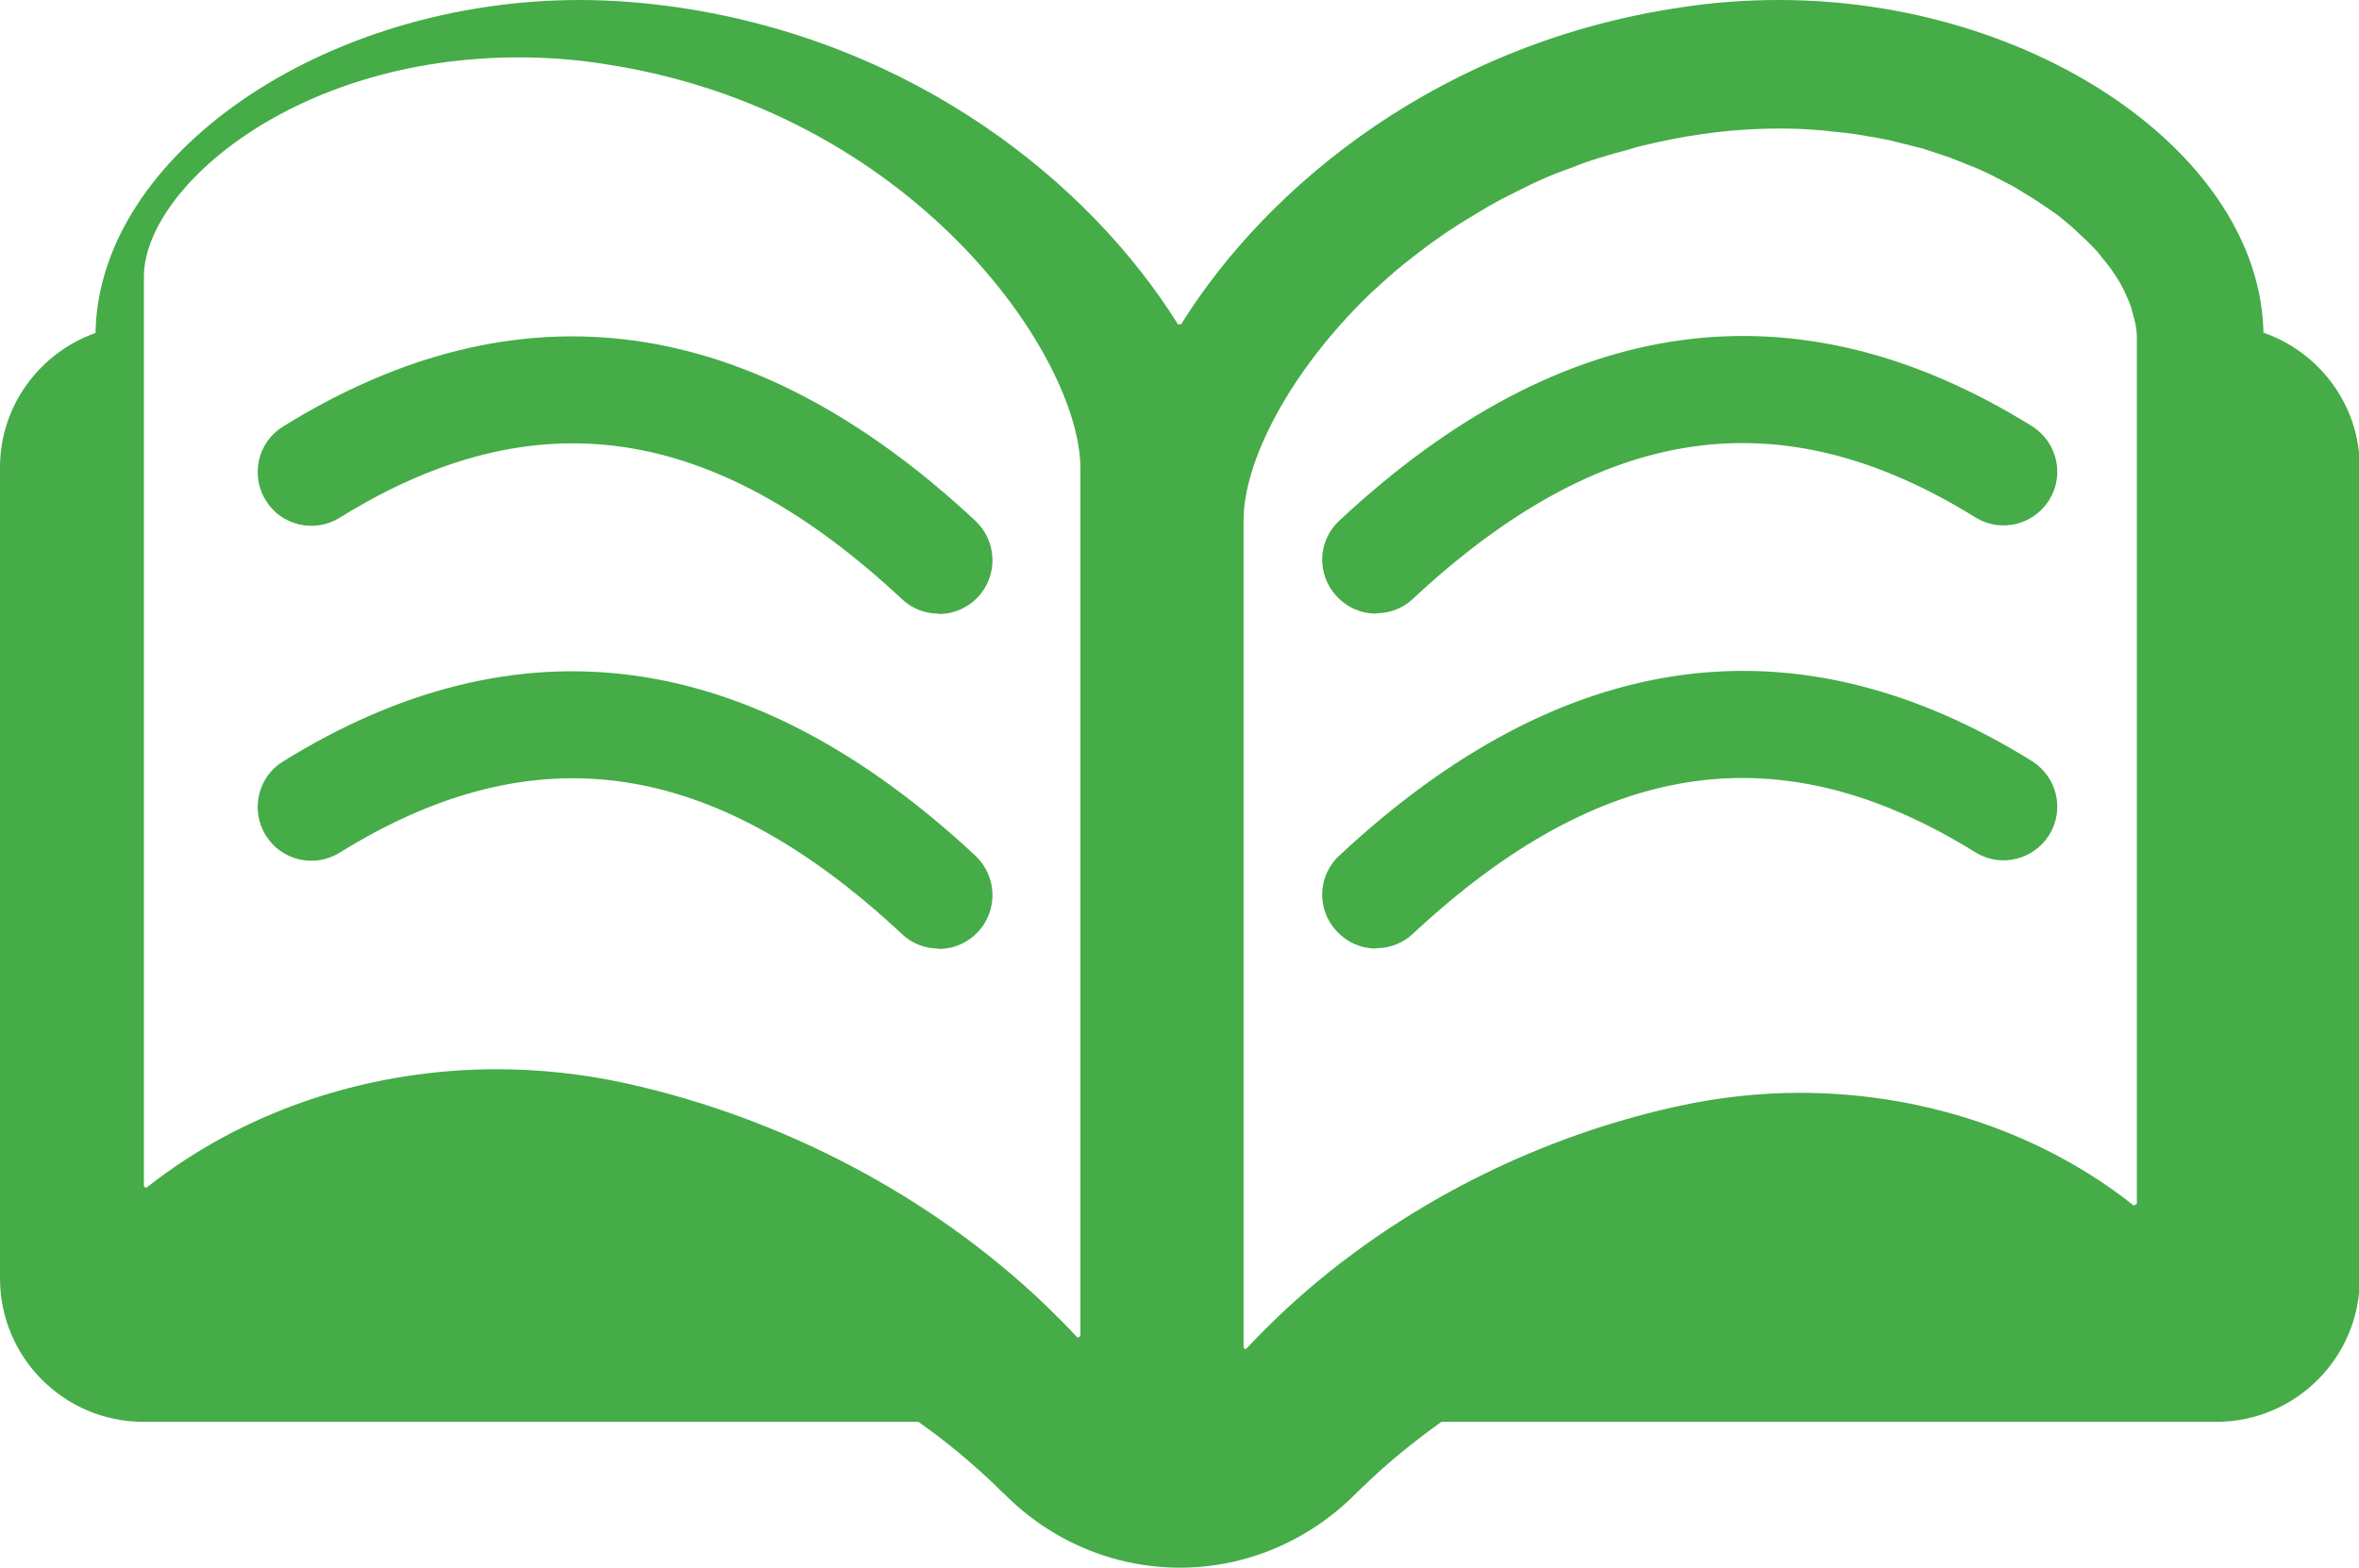
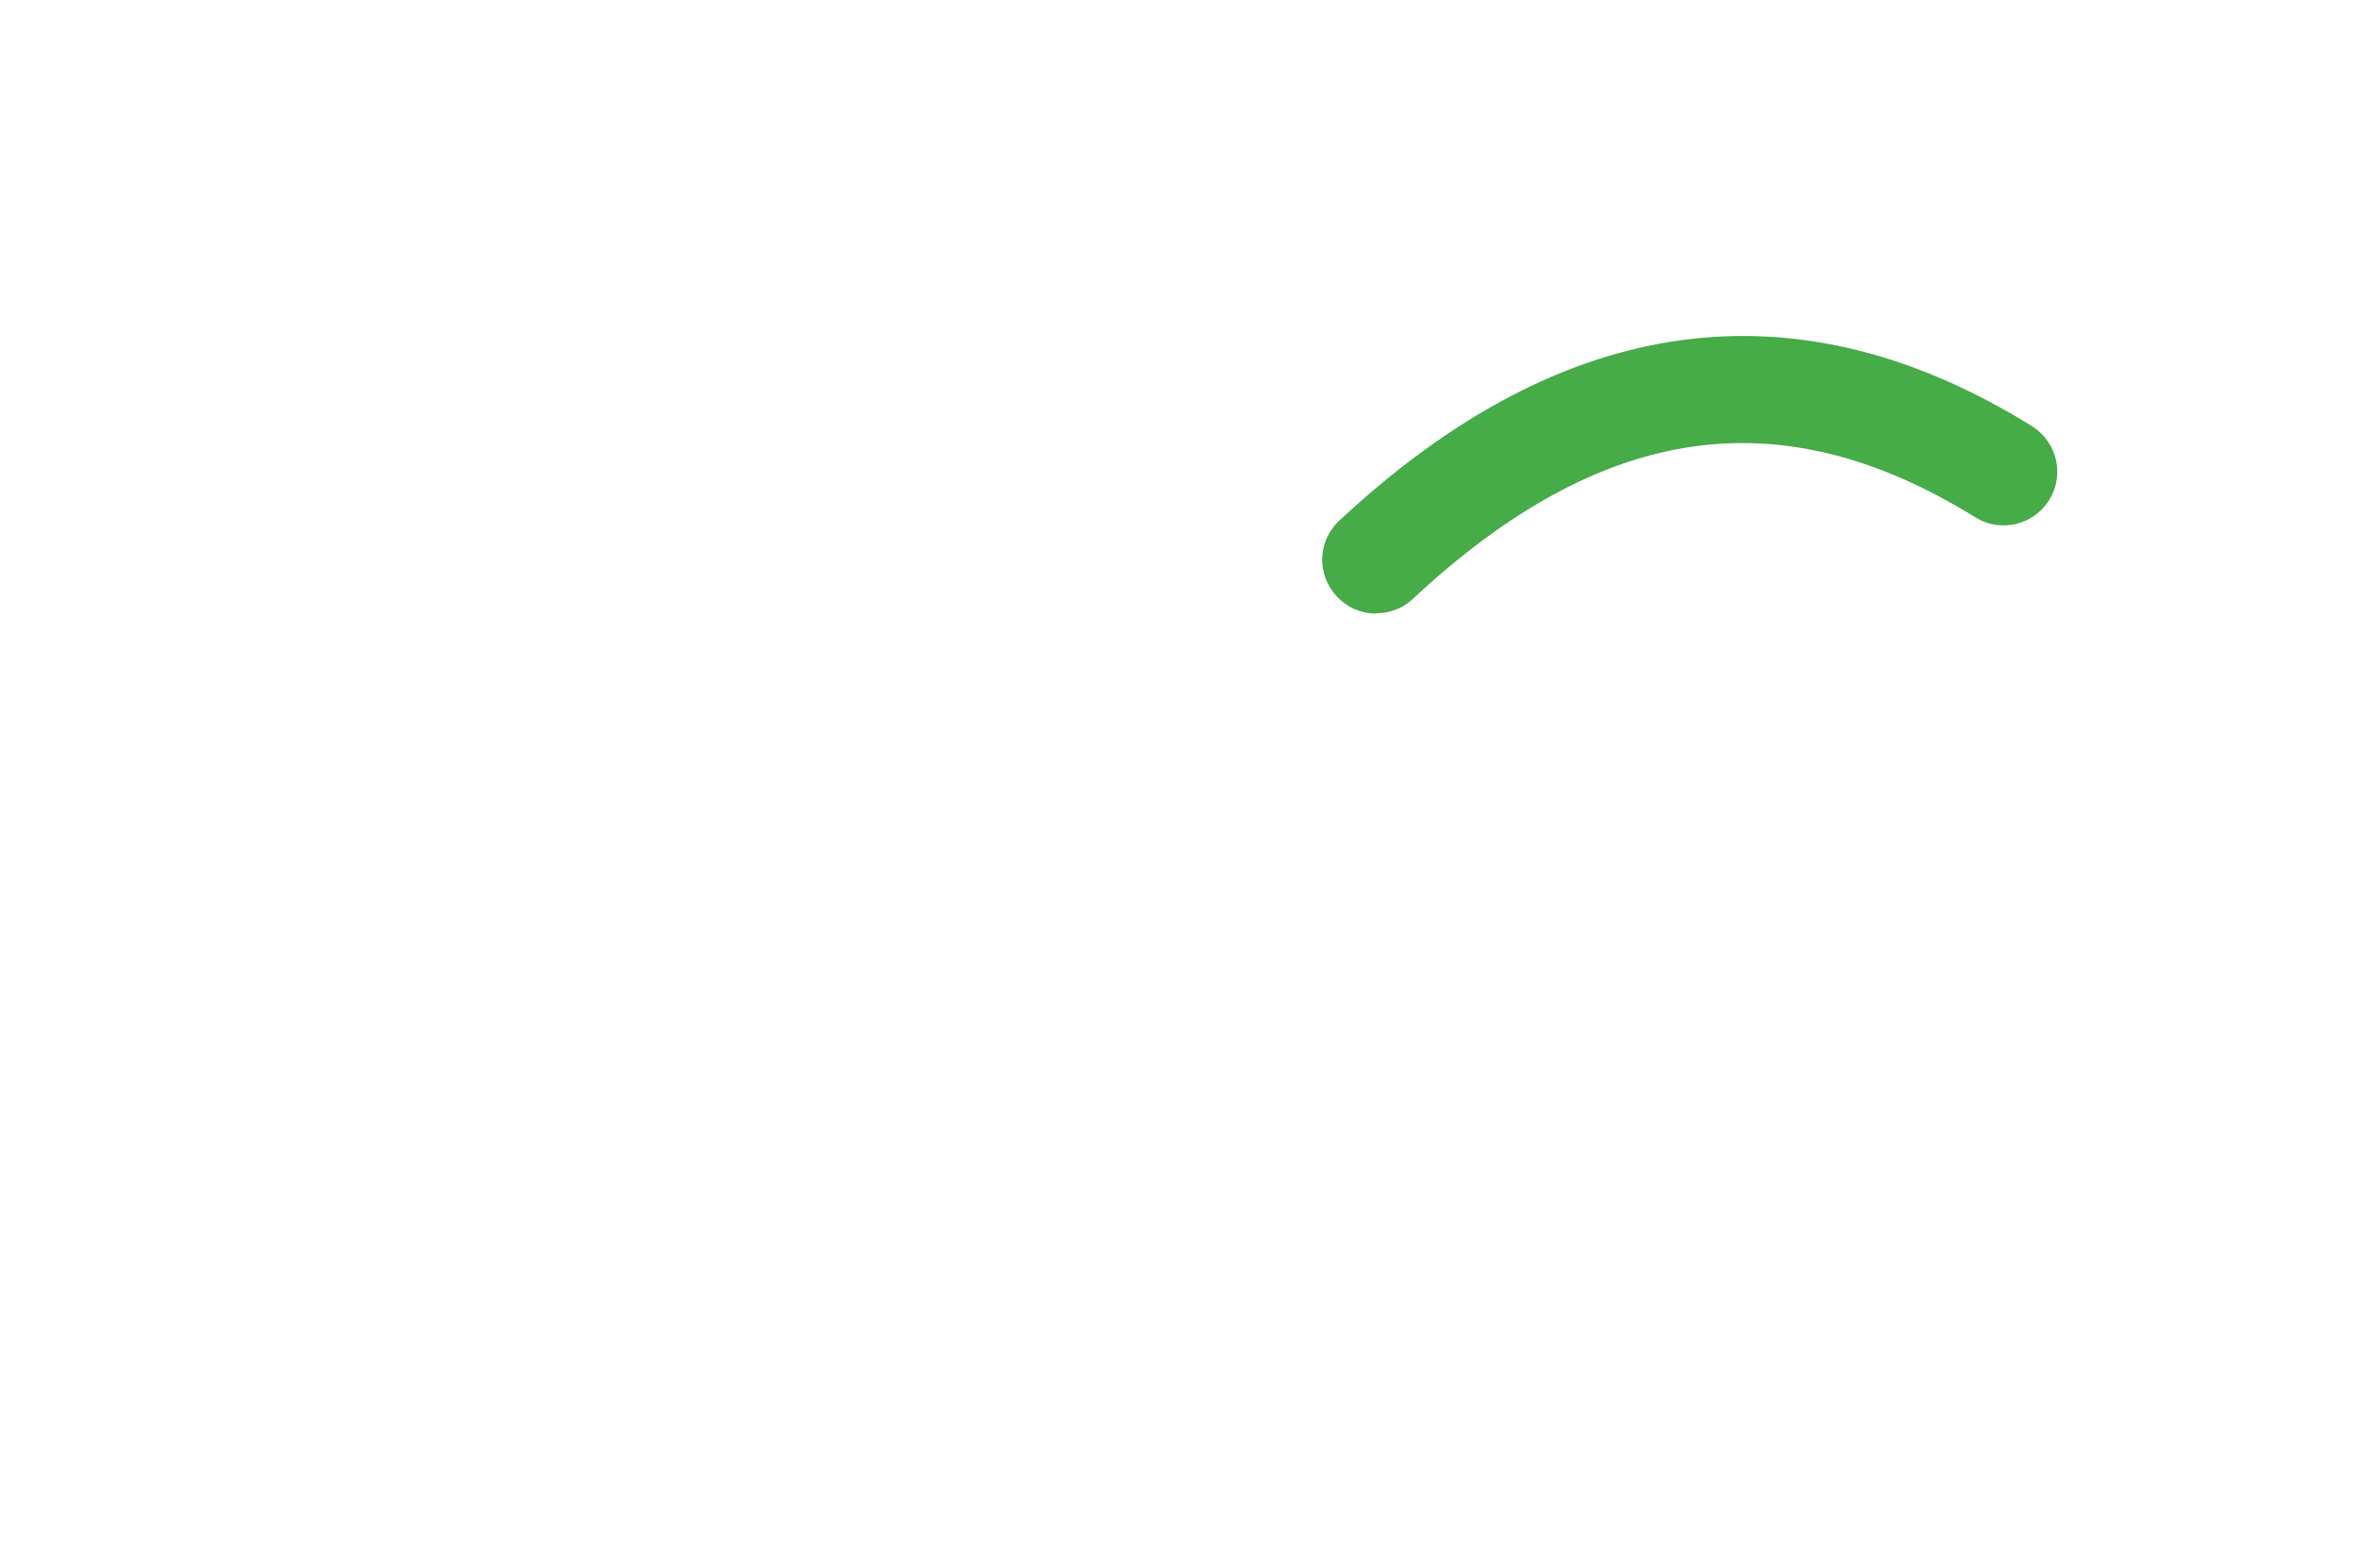
<svg xmlns="http://www.w3.org/2000/svg" id="_レイヤー_2" width="60" height="39.88" viewBox="0 0 60 39.88">
  <defs>
    <style>.cls-1{fill:#45ac48;}</style>
  </defs>
  <g id="_レイヤー_1-2">
    <g>
-       <path class="cls-1" d="m57.57,8.47c-.08-4.52-5.8-8.47-12.32-8.47-.83,0-1.68.06-2.51.19-6.01.89-10.45,4.45-12.7,8.06h-.08C27.71,4.64,23.27,1.08,17.26.19c-.83-.12-1.68-.19-2.51-.19C8.23,0,2.5,3.95,2.43,8.47c-1.41.5-2.43,1.84-2.43,3.42v20.63c0,2.01,1.63,3.65,3.65,3.65h19.71c.68.48,1.32,1.01,1.92,1.58.09.09.18.18.27.26,1.18,1.19,2.78,1.87,4.46,1.87s3.27-.68,4.46-1.87c.09-.09.18-.18.27-.26.59-.57,1.24-1.09,1.92-1.58h19.71c2.01,0,3.65-1.63,3.65-3.65V11.89c0-1.58-1.02-2.92-2.43-3.42Zm-30.09,25.51h0s-.05.07-.09.03c-.26-.28-.54-.56-.82-.83-2.88-2.75-6.66-4.74-10.64-5.62-1.09-.24-2.2-.36-3.3-.36-3.15,0-6.2.99-8.6,2.78-.1.07-.19.15-.29.22-.03.03-.08,0-.08-.04V7.04c0-2.22,3.8-5.58,9.53-5.58.71,0,1.42.05,2.13.16,7.87,1.17,12.16,7.42,12.16,10.3v22.06Zm26.86-3.36h0s-.04.06-.08.04c-.09-.07-.18-.14-.27-.21-2.29-1.71-5.2-2.65-8.21-2.65-1.05,0-2.11.12-3.15.35-3.8.84-7.4,2.74-10.14,5.36-.27.26-.54.53-.78.79-.03.03-.08.01-.08-.03V13.22c0-1.43,1.11-3.71,3.22-5.75.03-.03.06-.06.1-.09.24-.22.48-.44.74-.65.06-.05.13-.1.19-.15.24-.19.48-.37.74-.55.09-.06.18-.13.28-.19.24-.16.49-.31.74-.46.12-.07.23-.14.36-.21.25-.14.5-.26.76-.39.14-.07.28-.14.42-.2.26-.12.53-.22.81-.32.15-.06.3-.12.46-.17.3-.1.61-.19.92-.27.14-.04.28-.09.43-.12.46-.11.94-.21,1.43-.28.67-.1,1.36-.15,2.03-.15.33,0,.66.01.98.04.11,0,.21.02.31.03.21.02.42.04.63.07.12.02.24.04.35.06.18.03.36.06.54.1.12.03.24.06.36.09.16.04.32.08.48.12.12.04.24.08.36.12.14.05.29.09.43.15.12.05.24.09.35.14.13.05.26.1.38.16.12.05.23.11.35.17.11.06.22.11.33.17.12.06.23.13.34.2.09.06.19.11.28.17.11.07.22.15.33.22.08.05.15.11.23.16.11.08.21.17.31.25.06.05.12.1.17.15.1.09.2.19.3.28.04.04.09.09.13.13.1.1.19.2.27.31.03.04.06.07.09.11.09.11.17.22.24.33.02.03.03.05.05.08.08.12.14.24.2.36,0,.02.02.04.02.05.06.13.11.25.15.37,0,0,0,.02,0,.03.08.24.13.48.13.7v22.06Z" />
-       <path class="cls-1" d="m23.87,15.61c-.33,0-.67-.12-.93-.37-4.81-4.49-9.35-5.14-14.3-2.07-.64.4-1.49.2-1.88-.44-.4-.64-.2-1.49.44-1.88,6-3.72,11.92-2.91,17.61,2.4.55.52.58,1.38.07,1.93-.27.29-.63.44-1,.44Z" />
-       <path class="cls-1" d="m23.87,24.13c-.33,0-.67-.12-.93-.37-4.81-4.49-9.35-5.14-14.3-2.07-.64.4-1.49.2-1.88-.44-.4-.64-.2-1.49.44-1.88,6-3.72,11.92-2.91,17.61,2.4.55.52.58,1.38.07,1.93-.27.29-.63.44-1,.44Z" />
      <path class="cls-1" d="m35,15.61c-.37,0-.73-.15-1-.44-.52-.55-.49-1.42.07-1.93,5.69-5.31,11.62-6.12,17.61-2.4.64.4.84,1.24.44,1.88-.4.64-1.24.84-1.88.44-4.95-3.07-9.49-2.41-14.3,2.07-.26.25-.6.37-.93.37Z" />
-       <path class="cls-1" d="m35,24.13c-.37,0-.73-.15-1-.44-.52-.55-.49-1.42.07-1.93,5.69-5.31,11.62-6.12,17.61-2.4.64.4.84,1.24.44,1.88-.4.64-1.24.84-1.88.44-4.95-3.07-9.49-2.41-14.3,2.07-.26.25-.6.37-.93.37Z" />
    </g>
  </g>
</svg>